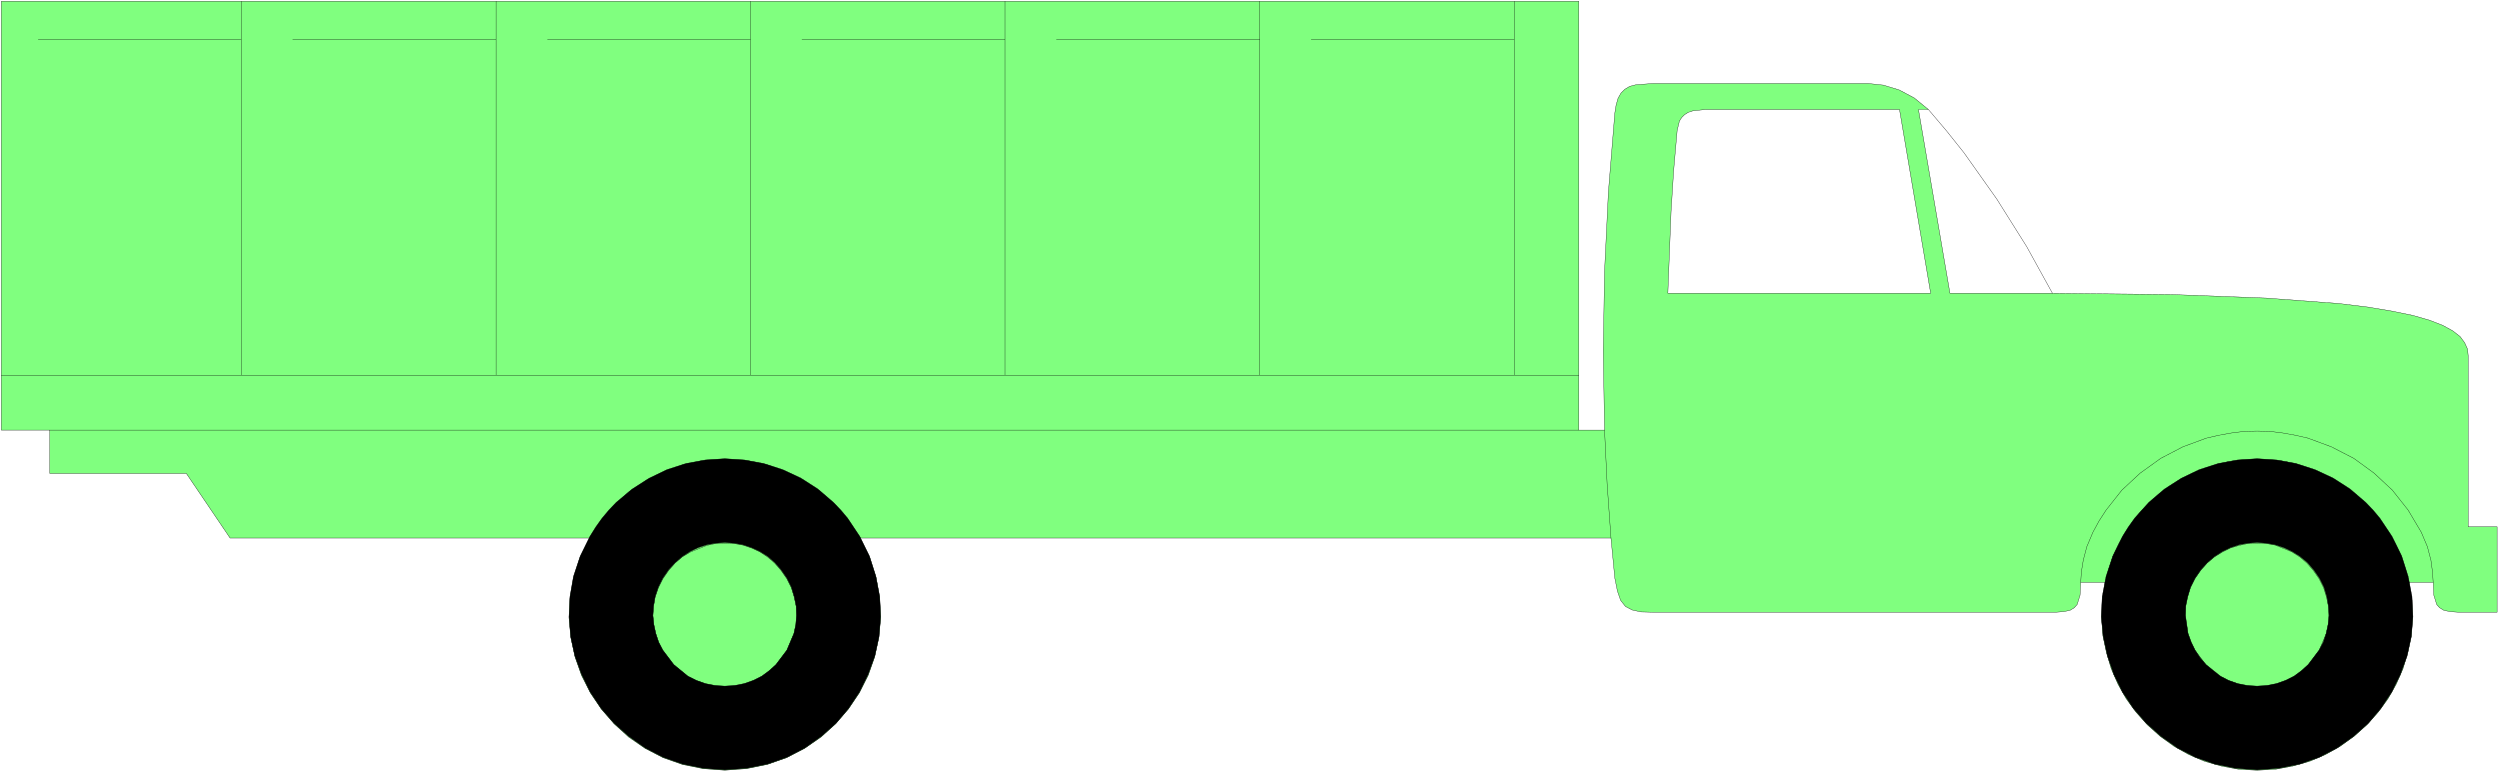
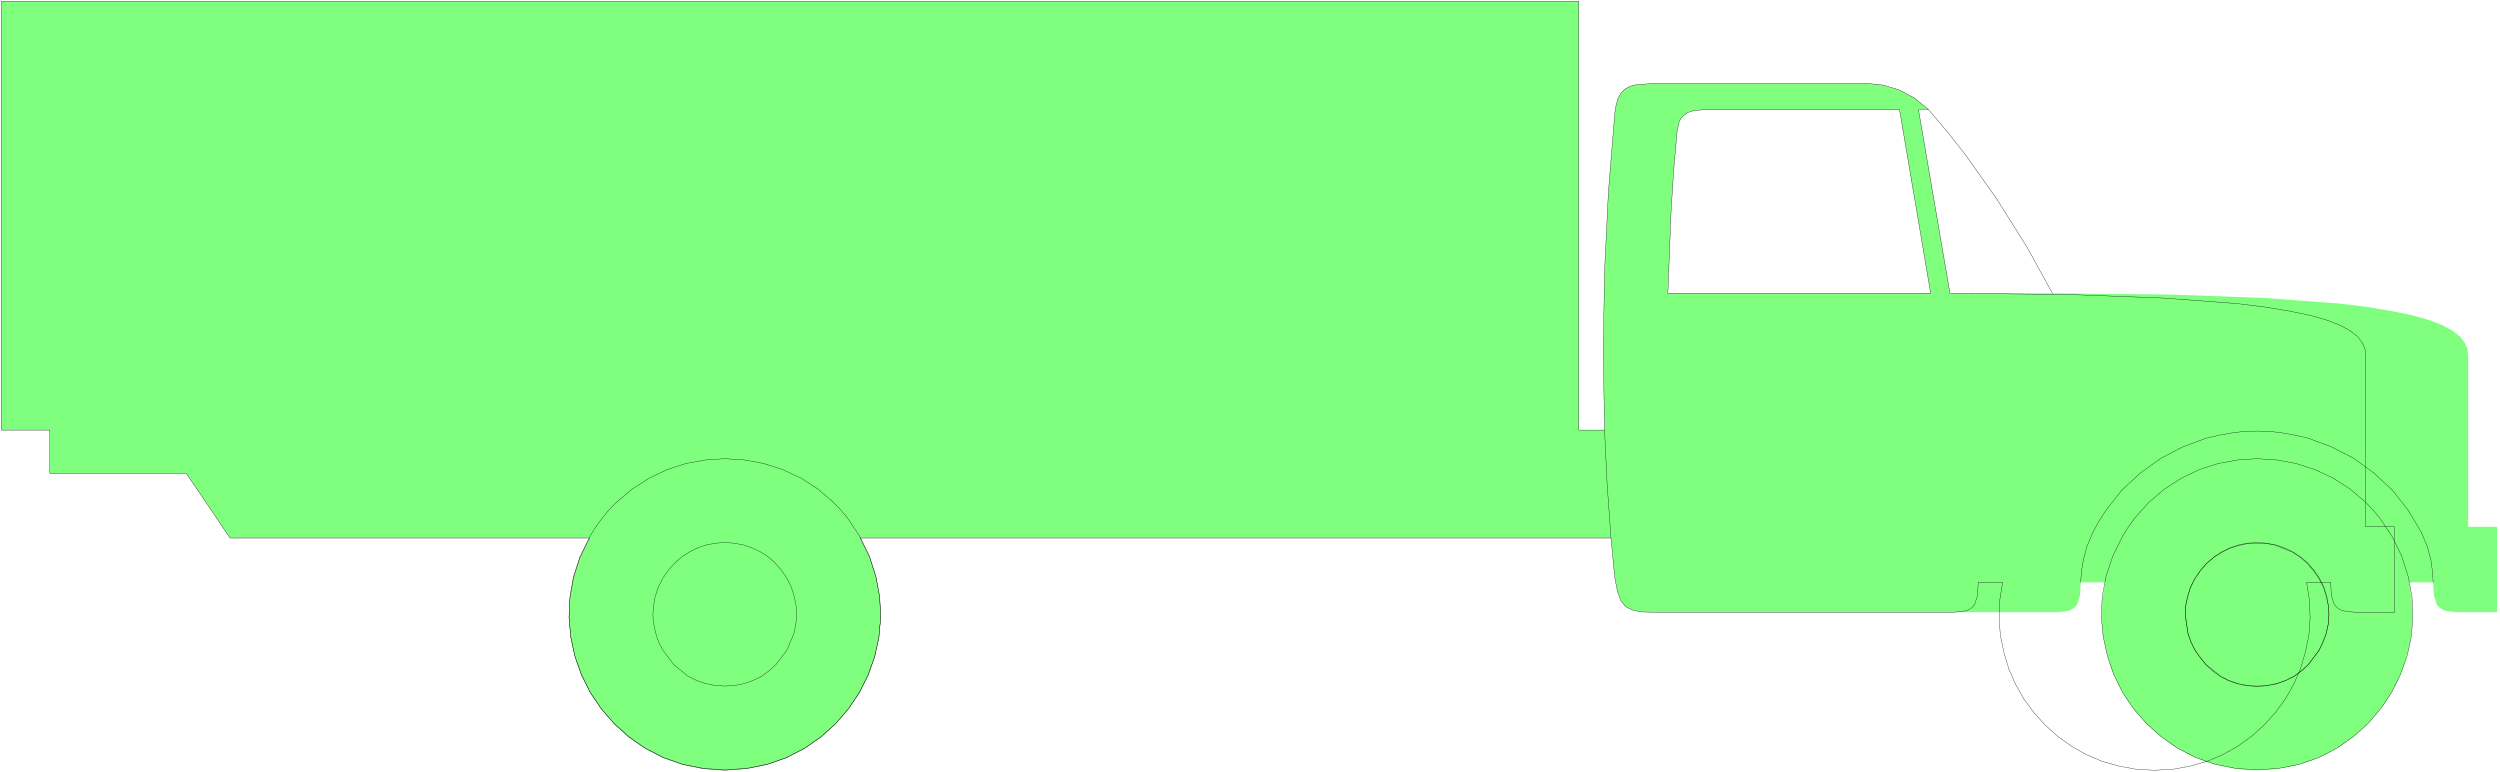
<svg xmlns="http://www.w3.org/2000/svg" fill-rule="evenodd" height="160.267" preserveAspectRatio="none" stroke-linecap="round" viewBox="0 0 7781 2405" width="518.667">
  <style>.pen0{stroke:#000;stroke-width:1;stroke-linejoin:round}.pen1{stroke:none}.brush2{fill:none}</style>
  <path class="pen1" d="m5143 1906-36-1-27-6-21-11-15-19-10-29-8-40-12-125H2677l30 61 20 63 11 63 3 62-6 62-13 60-20 57-28 55-34 50-40 46-45 41-51 35-56 29-60 21-64 13-68 5-68-5-64-13-60-21-56-29-51-35-45-41-40-46-34-50-28-55-20-57-13-60-6-62 3-62 11-63 20-63 30-61H716l-136-201H155v-135H4V4h4910v1335h80l-4-247 4-247 12-247 20-246 4-25 6-21 9-16 12-12 15-9 19-5 52-4h672l47 5 49 15 47 25 44 36h-31l98 572h319l371 4 294 11 227 17 90 11 77 13 63 13 52 15 41 16 31 17 23 18 14 19 9 20 2 21v532h90v266h-121l-26-2-19-4-13-8-9-10-9-29-2-40h-75l9 56 2 56-4 54-11 52-15 51-21 48-26 46-31 42-35 39-39 35-43 31-46 26-49 21-53 15-54 10-57 3-57-3-54-10-53-15-49-21-46-26-43-31-39-35-35-39-31-42-26-46-21-48-15-51-11-52-4-54 2-56 9-56h-76l-2 40-9 29-9 10-13 8-19 4-25 2H5143zm48-993 10-254 8-127 11-126 7-29 7-11 9-9 11-7 15-5 39-4h604l97 572h-818z" style="fill:#80ff7f" />
-   <path class="pen0 brush2" d="m5143 1906-36-1-27-6-21-11-15-19-10-29-8-40-12-125H2677l30 61 20 63 11 63 3 62-6 62-13 60-20 57-28 55-34 50-40 46-45 41-51 35-56 29-60 21-64 13-68 5-68-5-64-13-60-21-56-29-51-35-45-41-40-46-34-50-28-55-20-57-13-60-6-62 3-62 11-63 20-63 30-61H716l-136-201H155v-135H4V4h4910v1335h80l-4-247 4-247 12-247 20-246 4-25 6-21 9-16 12-12 15-9 19-5 52-4h672l47 5 49 15 47 25 44 36h-31l98 572h319l371 4 294 11 227 17 90 11 77 13 63 13 52 15 41 16 31 17 23 18 14 19 9 20 2 21v532h90v266h-121l-26-2-19-4-13-8-9-10-9-29-2-40h-75l9 56 2 56-4 54-11 52-15 51-21 48-26 46-31 42-35 39-39 35-43 31-46 26-49 21-53 15-54 10-57 3-57-3-54-10-53-15-49-21-46-26-43-31-39-35-35-39-31-42-26-46-21-48-15-51-11-52-4-54 2-56 9-56h-76l-2 40-9 29-9 10-13 8-19 4-25 2H5143z" />
+   <path class="pen0 brush2" d="m5143 1906-36-1-27-6-21-11-15-19-10-29-8-40-12-125H2677l30 61 20 63 11 63 3 62-6 62-13 60-20 57-28 55-34 50-40 46-45 41-51 35-56 29-60 21-64 13-68 5-68-5-64-13-60-21-56-29-51-35-45-41-40-46-34-50-28-55-20-57-13-60-6-62 3-62 11-63 20-63 30-61H716l-136-201H155v-135H4V4h4910v1335h80l-4-247 4-247 12-247 20-246 4-25 6-21 9-16 12-12 15-9 19-5 52-4h672l47 5 49 15 47 25 44 36h-31l98 572l371 4 294 11 227 17 90 11 77 13 63 13 52 15 41 16 31 17 23 18 14 19 9 20 2 21v532h90v266h-121l-26-2-19-4-13-8-9-10-9-29-2-40h-75l9 56 2 56-4 54-11 52-15 51-21 48-26 46-31 42-35 39-39 35-43 31-46 26-49 21-53 15-54 10-57 3-57-3-54-10-53-15-49-21-46-26-43-31-39-35-35-39-31-42-26-46-21-48-15-51-11-52-4-54 2-56 9-56h-76l-2 40-9 29-9 10-13 8-19 4-25 2H5143z" />
  <path class="pen0 brush2" d="m5191 913 10-254 8-127 11-126 7-29 7-11 9-9 11-7 15-5 39-4h604l97 572h-818z" />
-   <path class="pen0" fill="none" d="M4914 1339H155M4 1168h4910m-201 0V4m0 120h-632m-793 0h633m0-120v1164m-793 0V4m0 120h-632m-792 0h632m0-120v1164m-792 0V4m0 120H911m-792 0h632m0-120v1164m1083 507 36-54 42-49 47-42 53-35 56-28 60-21 63-13 65-4 65 4 63 13 60 21 56 28 53 35 47 42 42 49 36 54" />
-   <path class="pen0 brush2" d="m2256 2137 31-2 30-6 28-10 26-13 23-17 21-19 34-45 22-52 6-27 2-29-1-29-6-29-9-29-14-28-18-26-20-23-22-19-24-16-26-12-27-9-28-5-28-1-28 1-28 6-52 21-25 15-22 19-20 23-18 26-14 28-10 29-5 29-2 29 3 29 6 27 9 27 13 25 34 45 44 36 26 13 28 10 30 6 31 2z" />
  <path class="pen0" fill="none" d="m4994 1339 8 168 12 168m988-1334 56 66 55 69 102 144 93 148 80 145m126 744-19 45-11 42-6 37-2 32 2-32 6-37 11-42 19-45 19-35 22-34 49-62 57-53 64-46 69-36 73-27 39-9 39-7 40-5 40-1 40 1 40 5 39 7 39 9 73 27 70 36 63 46 57 53 49 62 41 69 19 45 11 42 5 37 2 32" />
  <path class="pen0 brush2" d="m7025 2137 31-2 30-6 28-10 26-13 23-17 21-19 34-45 22-52 6-27 2-29-1-29-6-29-9-29-14-28-18-26-20-23-22-19-25-16-52-21-28-5-28-1-28 1-28 6-27 8-26 13-24 15-23 19-20 23-18 26-14 28-9 29-6 29-1 29 9 56 9 27 13 25 34 45 21 19 23 17 26 13 28 10 30 6 31 2z" />
-   <path class="pen0" fill="none" d="m6552 1813 11-41 13-40 18-38 20-35 23-34 25-32 28-29 31-27 32-24 35-22 36-18 38-15 39-13 40-9 42-5 42-2 42 2 42 5 40 9 39 13 38 15 36 18 35 22 32 24 31 27 28 29 25 32 23 34 20 35 18 38 13 40 11 41" />
-   <path class="pen1" d="m2256 2397 68-5 65-13 60-21 56-29 51-36 46-41 39-46 34-51 27-55 21-58 13-60 5-62-3-63-12-63-20-63-30-61-38-57-21-25-23-24-49-42-53-34-56-26-59-19-60-11-61-4-61 4-60 11-59 19-56 27-53 34-49 41-23 24-21 25-20 28-18 29-30 61-21 63-11 63-3 63 5 62 13 60 21 58 27 55 34 51 40 46 46 41 51 36 56 29 60 21 64 13 68 5zm0-261 31-2 30-6 28-10 26-13 23-17 21-19 34-45 22-52 6-28 2-28-1-29-6-29-9-30-14-28-18-26-20-23-22-19-24-15-26-12-27-9-28-5-28-2-28 2-28 5-27 9-25 12-25 16-22 19-20 22-18 26-14 28-10 30-5 29-2 29 3 28 6 28 9 27 13 25 34 45 44 36 26 13 28 10 30 6 31 2zm4769 261 68-5 65-13 60-21 56-29 51-36 46-41 39-46 34-51 27-55 21-58 13-60 5-62-3-63-12-63-20-63-30-61-38-57-21-25-23-24-49-42-53-34-56-26-59-19-60-11-61-4-61 4-60 11-59 19-56 27-53 34-48 41-44 49-20 28-18 29-30 61-21 63-12 63-3 63 6 62 13 60 20 58 27 55 34 51 40 46 46 41 51 36 56 29 60 21 64 13 68 5zm0-261 31-2 30-6 28-10 26-13 23-17 21-19 34-45 13-25 9-27 6-28 3-28-2-29-5-29-9-30-14-28-18-26-20-23-23-19-24-15-26-12-27-9-28-5-28-2-28 2-28 5-27 9-25 12-25 16-22 19-20 22-18 26-14 28-9 30-6 29-1 29 8 56 10 27 12 25 16 24 18 21 45 36 25 13 28 10 30 6 31 2z" style="fill:#000" />
  <path class="pen0 brush2" d="m2256 2397 68-5 65-13 60-21 56-29 51-36 46-41 39-46 34-51 27-55 21-58 13-60 5-62-3-63-12-63-20-63-30-61-38-57-21-25-23-24-49-42-53-34-56-26-59-19-60-11-61-4-61 4-60 11-59 19-56 27-53 34-49 41-23 24-21 25-20 28-18 29-30 61-21 63-11 63-3 63 5 62 13 60 21 58 27 55 34 51 40 46 46 41 51 36 56 29 60 21 64 13 68 5z" />
  <path class="pen0 brush2" d="m2256 2136 31-2 30-6 28-10 26-13 23-17 21-19 34-45 22-52 6-28 2-28-1-29-6-29-9-30-14-28-18-26-20-23-22-19-24-15-26-12-27-9-28-5-28-2-28 2-28 5-27 9-25 12-25 16-22 19-20 22-18 26-14 28-10 30-5 29-2 29 3 28 6 28 9 27 13 25 34 45 44 36 26 13 28 10 30 6 31 2zm4769 261 68-5 65-13 60-21 56-29 51-36 46-41 39-46 34-51 27-55 21-58 13-60 5-62-3-63-12-63-20-63-30-61-38-57-21-25-23-24-49-42-53-34-56-26-59-19-60-11-61-4-61 4-60 11-59 19-56 27-53 34-48 41-44 49-20 28-18 29-30 61-21 63-12 63-3 63 6 62 13 60 20 58 27 55 34 51 40 46 46 41 51 36 56 29 60 21 64 13 68 5z" />
  <path class="pen0 brush2" d="m7025 2136 31-2 30-6 28-10 26-13 23-17 21-19 34-45 13-25 9-27 6-28 3-28-2-29-5-29-9-30-14-28-18-26-20-23-23-19-24-15-26-12-27-9-28-5-28-2-28 2-28 5-27 9-25 12-25 16-22 19-20 22-18 26-14 28-9 30-6 29-1 29 8 56 10 27 12 25 16 24 18 21 45 36 25 13 28 10 30 6 31 2z" />
</svg>